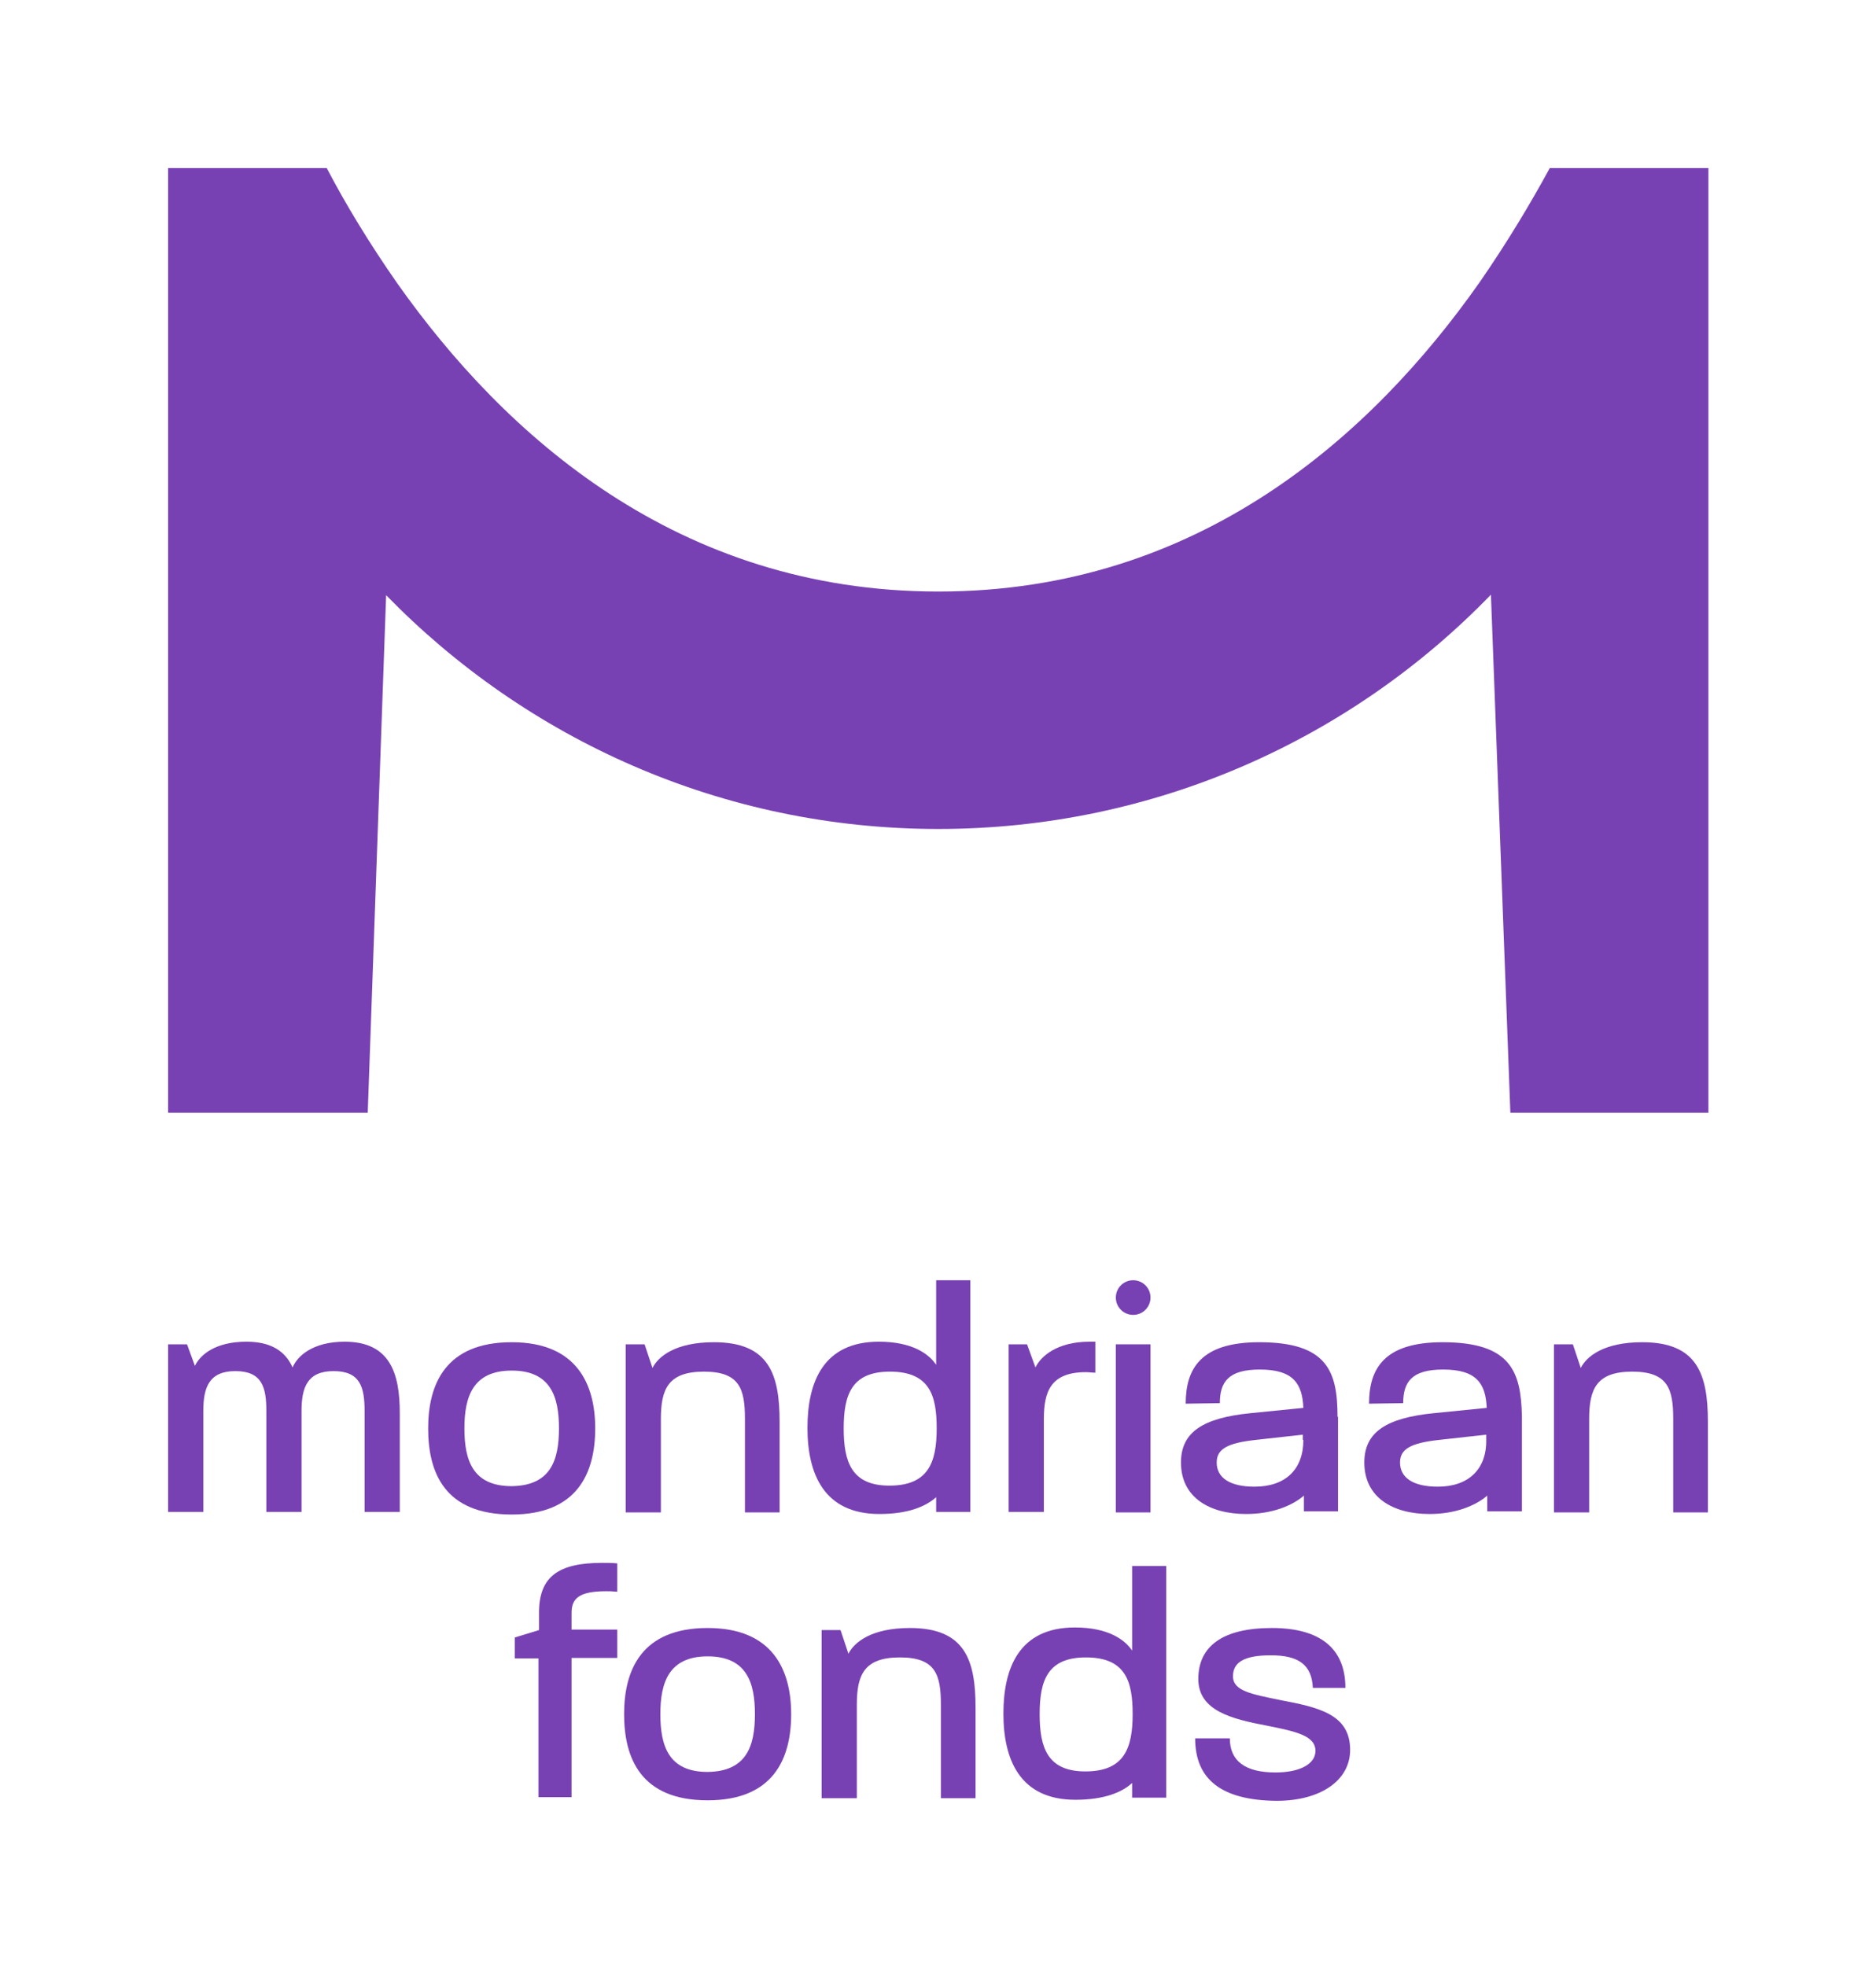
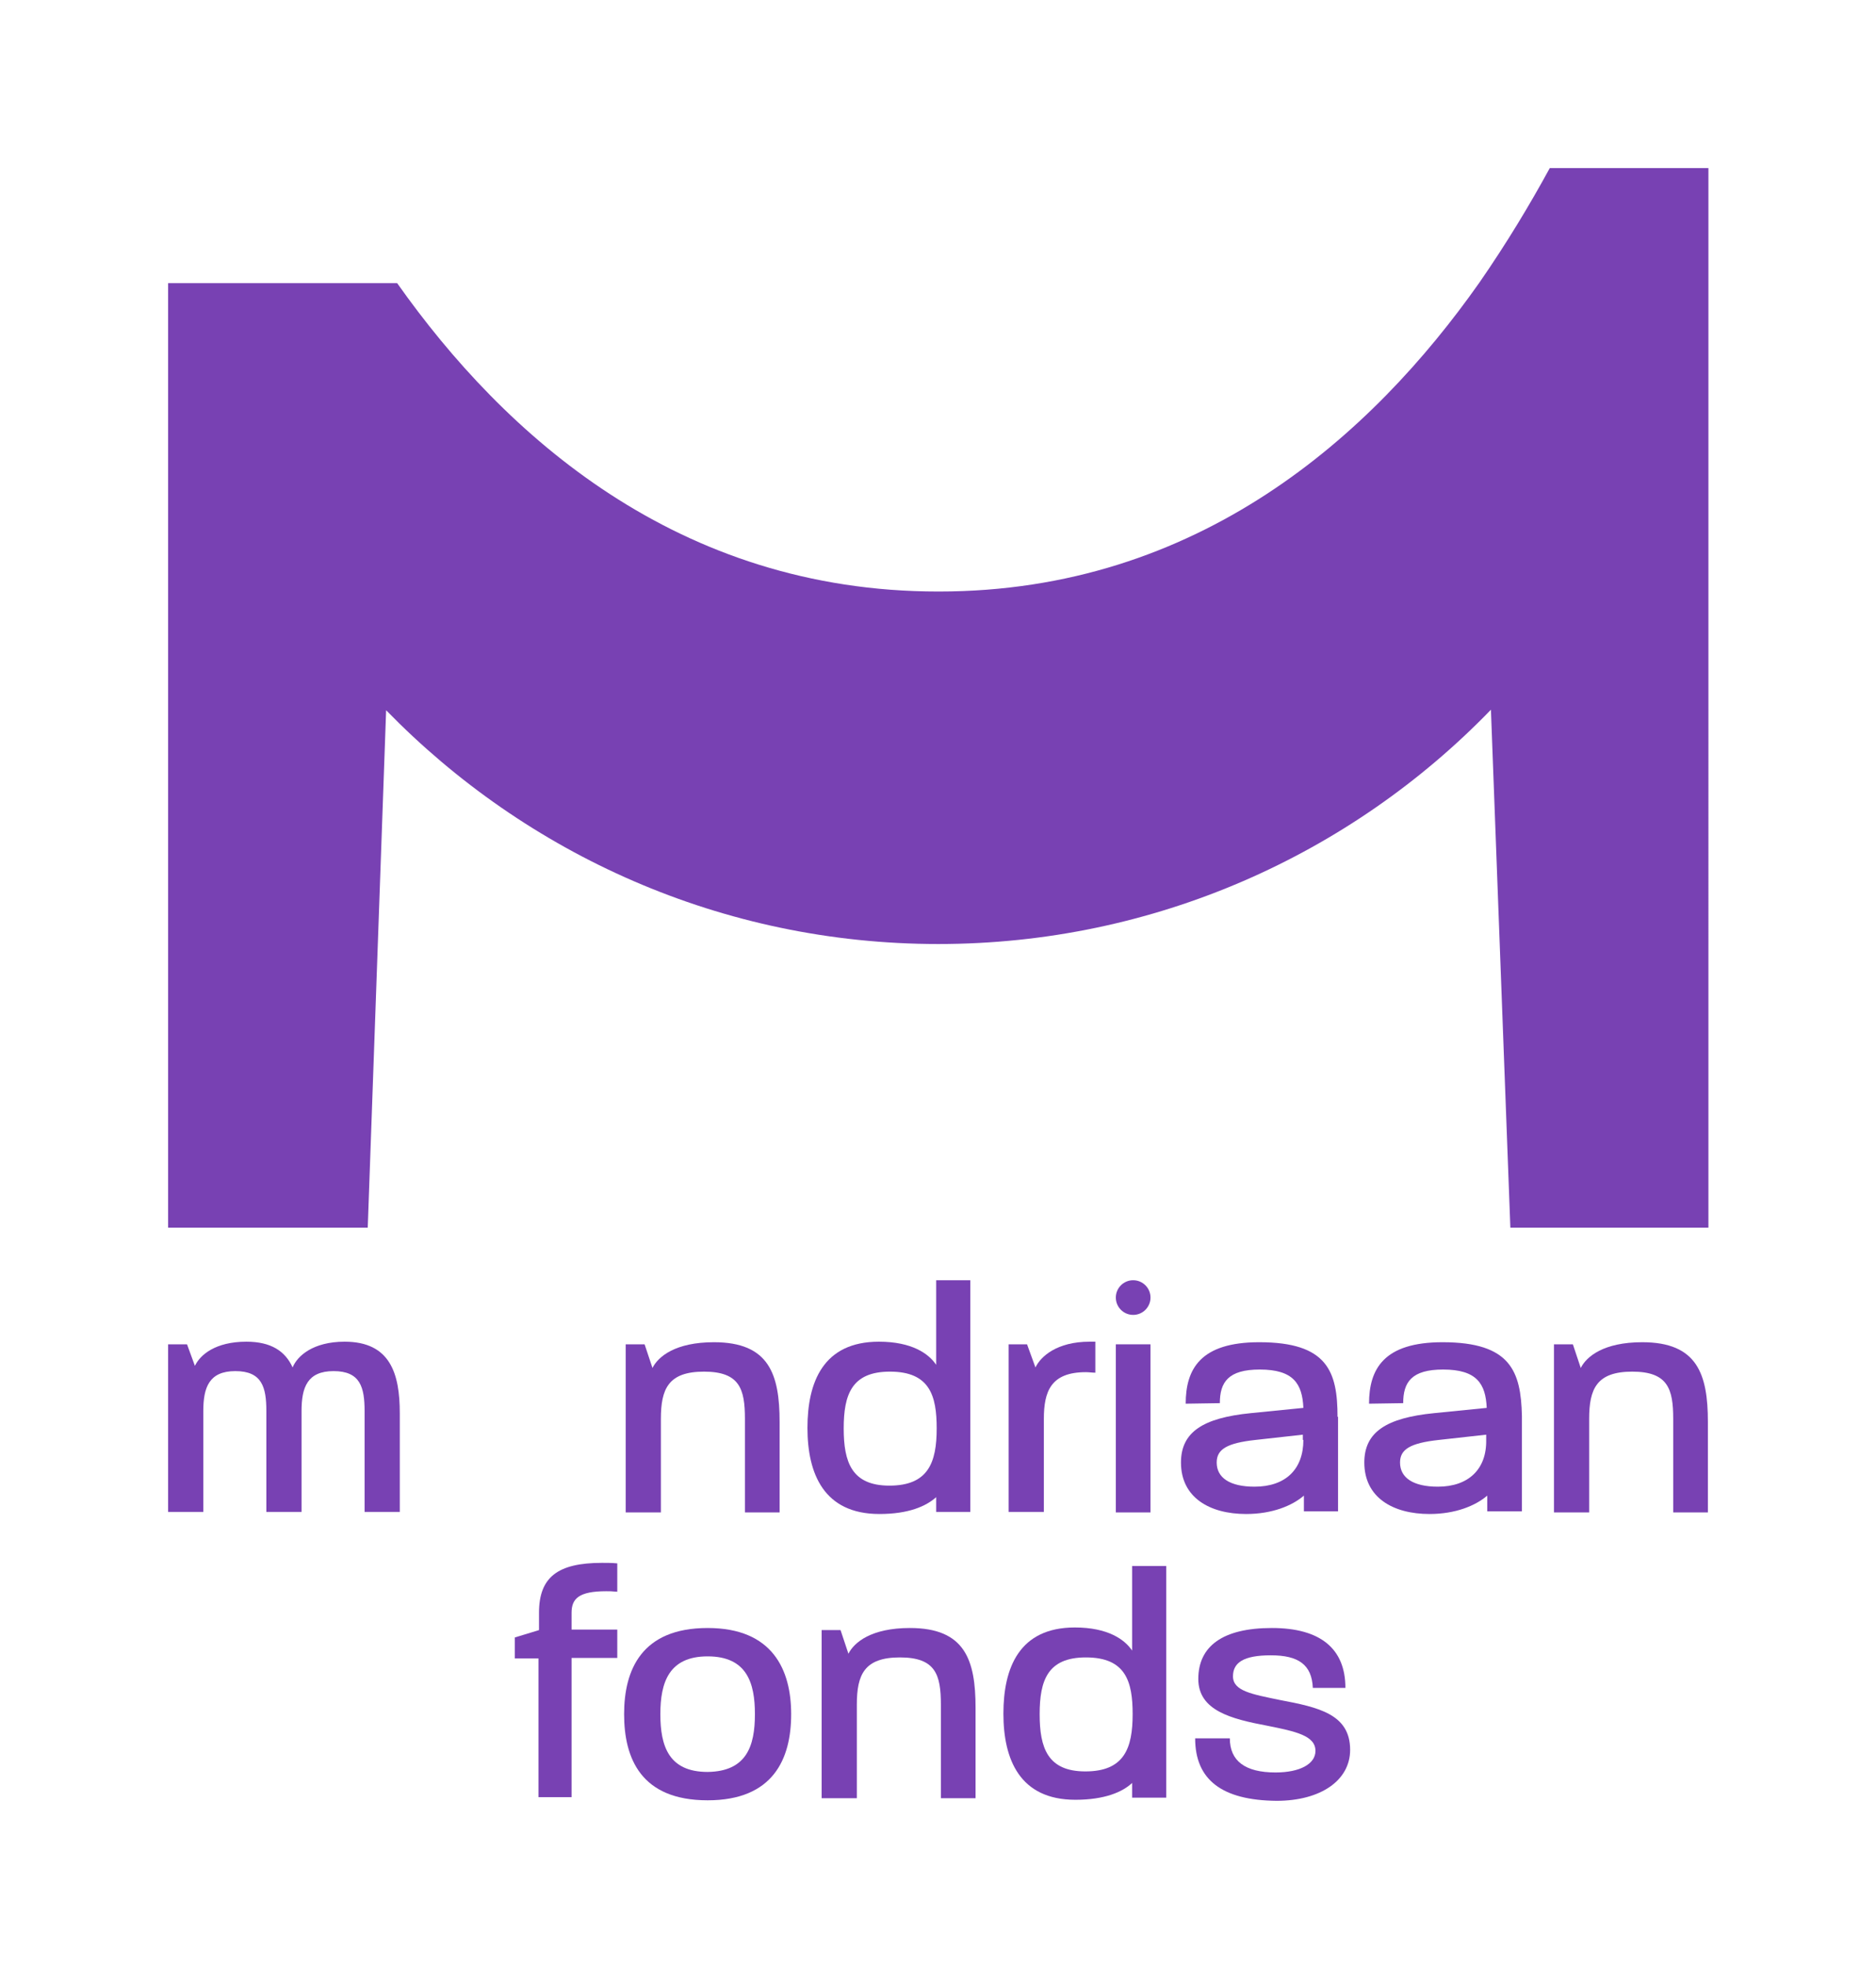
<svg xmlns="http://www.w3.org/2000/svg" version="1.1" x="0px" y="0px" viewBox="0 0 357.1 374.2" style="enable-background: new 0 0 357.1 374.2;" xml:space="preserve" id="mondriaanfondssvg">
  <g id="LOGO">
    <style>.cls-1{fill:#7841b3;}</style>
    <g>
-       <path d="M281.6,53.8c-20.4,29-53.4,58.8-102.9,58.8h-0.1C129,112.6,96,82.8,75.6,53.9c-5.3-7.6-9.8-15-13.4-21.9H32v179.8h38    l3.5-98.5c26.7,27.4,63.9,44.5,105.1,44.5c41.2,0,78.6-17.1,105.2-44.6l3.7,98.6h37.7V32h-30.2C291.3,38.8,286.8,46.3,281.6,53.8z    " class="cls-1" />
+       <path d="M281.6,53.8c-20.4,29-53.4,58.8-102.9,58.8h-0.1C129,112.6,96,82.8,75.6,53.9H32v179.8h38    l3.5-98.5c26.7,27.4,63.9,44.5,105.1,44.5c41.2,0,78.6-17.1,105.2-44.6l3.7,98.6h37.7V32h-30.2C291.3,38.8,286.8,46.3,281.6,53.8z    " class="cls-1" />
    </g>
    <g>
      <path d="M32,255.9h3.6l1.5,4.1c1-2.1,3.9-4.6,9.8-4.6c4.7,0,7.4,1.8,8.8,4.9c0.9-2.2,3.9-4.9,9.9-4.9c8.7,0,10.5,6.1,10.5,13.6    v18.8h-6.7v-19.2c0-4.5-0.8-7.6-5.9-7.6c-5,0-6.1,3.1-6.1,7.6v19.2h-6.7v-19.2c0-4.5-0.8-7.6-5.9-7.6c-5,0-6.1,3.1-6.1,7.6v19.2    H32V255.9z" class="cls-1" />
-       <path d="M81.5,271.9c0-8.4,3.3-16.4,15.9-16.4c12.4,0,15.9,8,15.9,16.4c0,8.5-3.4,16.4-15.9,16.4    C84.7,288.3,81.5,280.4,81.5,271.9z M106.4,271.9c0-5.9-1.5-11-9-11c-7.4,0-9,5-9,11c0,6.1,1.6,11,9,11    C104.8,282.8,106.4,278,106.4,271.9z" class="cls-1" />
      <path d="M119.1,255.9h3.6l1.5,4.5c1.1-2.2,4.4-4.9,11.7-4.9c10.5,0,12.5,6.1,12.5,15.2v17.2h-6.6v-17.8c0-5.7-1-9-7.8-9    c-6.8,0-8.2,3.3-8.2,9v17.8h-6.7V255.9z" class="cls-1" />
      <path d="M191.9,255.9h3.6l1.6,4.4c1-2.1,4.1-4.9,10.3-4.9h1.1v5.9c-0.6,0-1.2-0.1-1.8-0.1c-6.7,0-8,3.7-8,8.9v17.7h-6.7V255.9z" class="cls-1" />
      <path d="M295.8,255.9h3.6l1.5,4.5c1.1-2.2,4.4-4.9,11.7-4.9c10.5,0,12.5,6.1,12.5,15.2v17.2h-6.6v-17.8c0-5.7-1-9-7.8-9    c-6.8,0-8.2,3.3-8.2,9v17.8h-6.7V255.9z" class="cls-1" />
      <path d="M102.6,315.7H98v-4l4.6-1.4V307c0-6.8,3.6-9.5,12-9.5c0.9,0,1.9,0,2.9,0.1v5.4c-1-0.1-1.5-0.1-2.1-0.1    c-5.2,0-6.6,1.4-6.6,4.1v3.2h8.7v5.4h-8.7v26.5h-6.3V315.7z" class="cls-1" />
      <path d="M118.8,326.3c0-8.4,3.3-16.4,15.9-16.4c12.4,0,15.9,8,15.9,16.4c0,8.5-3.4,16.4-15.9,16.4    C122,342.7,118.8,334.7,118.8,326.3z M143.7,326.3c0-5.9-1.5-11-9-11c-7.4,0-9,5-9,11c0,6.1,1.6,11,9,11    C142.1,337.2,143.7,332.4,143.7,326.3z" class="cls-1" />
      <path d="M156.4,310.3h3.6l1.5,4.5c1.1-2.2,4.4-4.9,11.7-4.9c10.5,0,12.5,6.1,12.5,15.2v17.2h-6.6v-17.8c0-5.7-1-9-7.8-9    c-6.8,0-8.2,3.3-8.2,9v17.8h-6.7V310.3z" class="cls-1" />
      <path d="M227.5,330.9h6.6c0,4.3,2.9,6.5,8.7,6.5c4.6,0,7.6-1.6,7.6-4.1c0-2.9-3.7-3.7-9.2-4.8c-6.9-1.3-13.1-2.9-13.1-8.9    c0-6.2,4.6-9.7,14-9.7c9.2,0,14,3.9,14,11.4h-6.2c-0.2-4.4-2.7-6.2-8-6.2c-5.2,0-7.2,1.4-7.2,4c0,2.8,3.6,3.4,8.9,4.5    c7.4,1.4,13.4,2.7,13.4,9.5c0,5.8-5.6,9.7-14,9.7C232.6,342.7,227.5,338.8,227.5,330.9z" class="cls-1" />
      <path d="M215.5,298.1v16.1c-1.4-2.1-4.6-4.4-10.9-4.4c-10.6,0-13.6,7.7-13.6,16.4c0,8.7,3.1,16.4,13.7,16.4c5.6,0,9-1.5,10.8-3.2    v2.8l6.5,0v-44.1H215.5z M206.6,337.2c-7.2,0-8.7-4.5-8.7-10.9c0-6.4,1.5-10.8,8.8-10.8c7.6,0,8.9,4.6,8.9,10.8    C215.6,332.8,214,337.2,206.6,337.2z" class="cls-1" />
      <circle cx="215.7" cy="247" r="3.3" class="cls-1" />
      <path d="M212.4,255.9h6.6v32h-6.6V255.9z" class="cls-1" />
      <path d="M178.2,243.7v16.1c-1.4-2.1-4.6-4.4-10.9-4.4c-10.6,0-13.6,7.7-13.6,16.4c0,8.7,3.1,16.4,13.7,16.4    c5.6,0,8.9-1.5,10.8-3.2v2.8l6.5,0v-44.1H178.2z M169.3,282.8c-7.2,0-8.7-4.5-8.7-10.9s1.5-10.8,8.8-10.8c7.6,0,8.9,4.6,8.9,10.8    C178.3,278.4,176.7,282.8,169.3,282.8z" class="cls-1" />
      <path d="M254.6,269.7c0-8.6-1.9-14.2-14.9-14.2c-11.2,0-14,5.1-14,11.7l6.5-0.1c0-4,1.6-6.4,7.6-6.4c6.4,0,8.1,2.7,8.3,7.3l-10,1    c-9.1,0.9-13.3,3.6-13.3,9.4c0,6.7,5.5,9.8,12.4,9.8c5,0,8.8-1.6,11-3.5v3l6.5,0V269.7z M248.1,274.1c0,5.6-3.4,8.9-9.3,8.9    c-4.7,0-7.2-1.7-7.2-4.6c0-2.5,1.9-3.7,7.4-4.3l9-1V274.1z" class="cls-1" />
      <path d="M274.6,255.5c-11.2,0-14,5.1-14,11.7l6.5-0.1c0-4,1.6-6.4,7.6-6.4c6.4,0,8.1,2.7,8.3,7.3l-10,1    c-9.1,0.9-13.3,3.6-13.3,9.4c0,6.7,5.5,9.8,12.4,9.8c5,0,8.8-1.6,11-3.5v3l6.6,0v-18.2C289.5,261.1,287.6,255.5,274.6,255.5z     M273.7,283c-4.7,0-7.2-1.7-7.2-4.6c0-2.5,1.9-3.7,7.4-4.3l9-1v1C283,279.7,279.5,283,273.7,283z" class="cls-1" />
    </g>
  </g>
</svg>